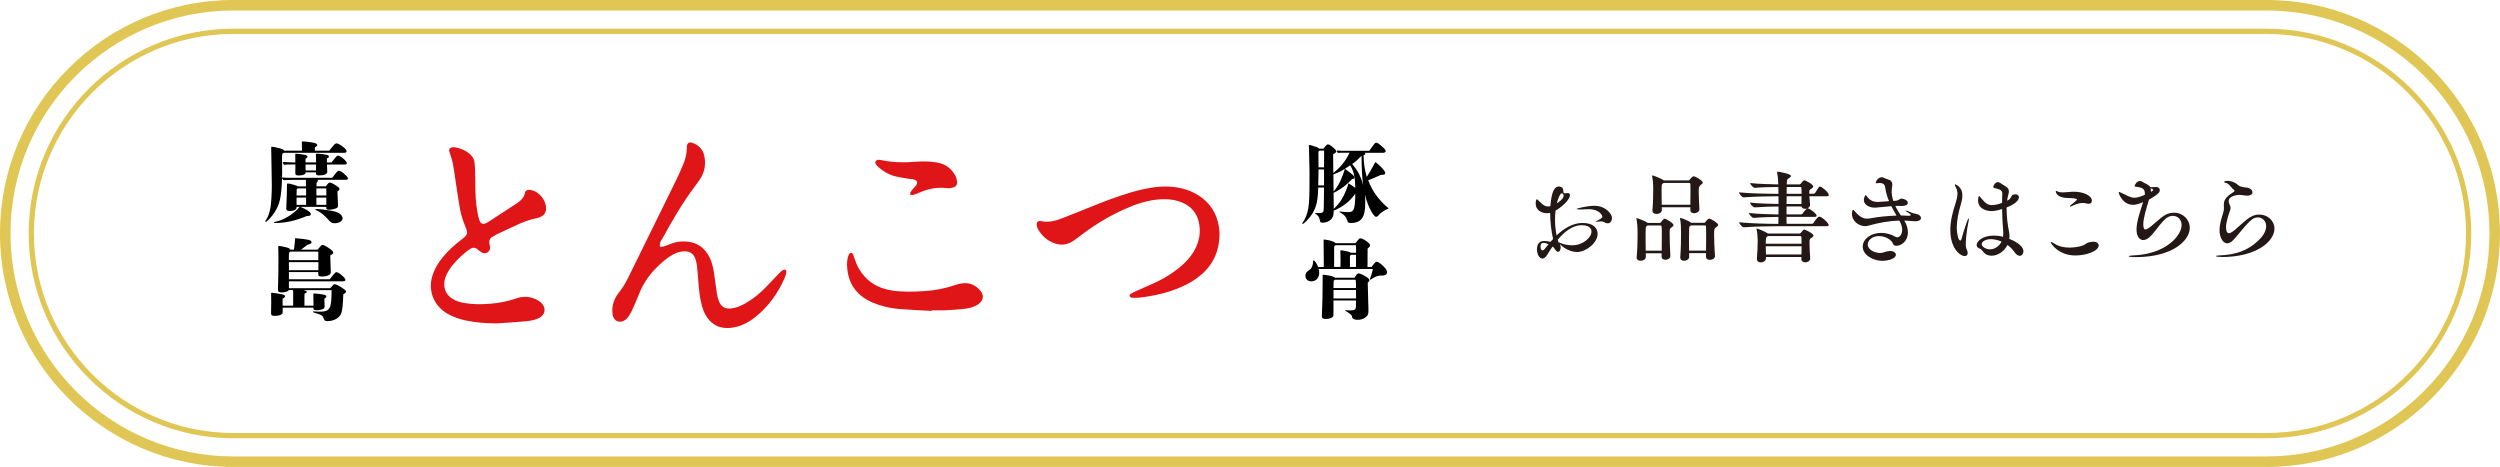
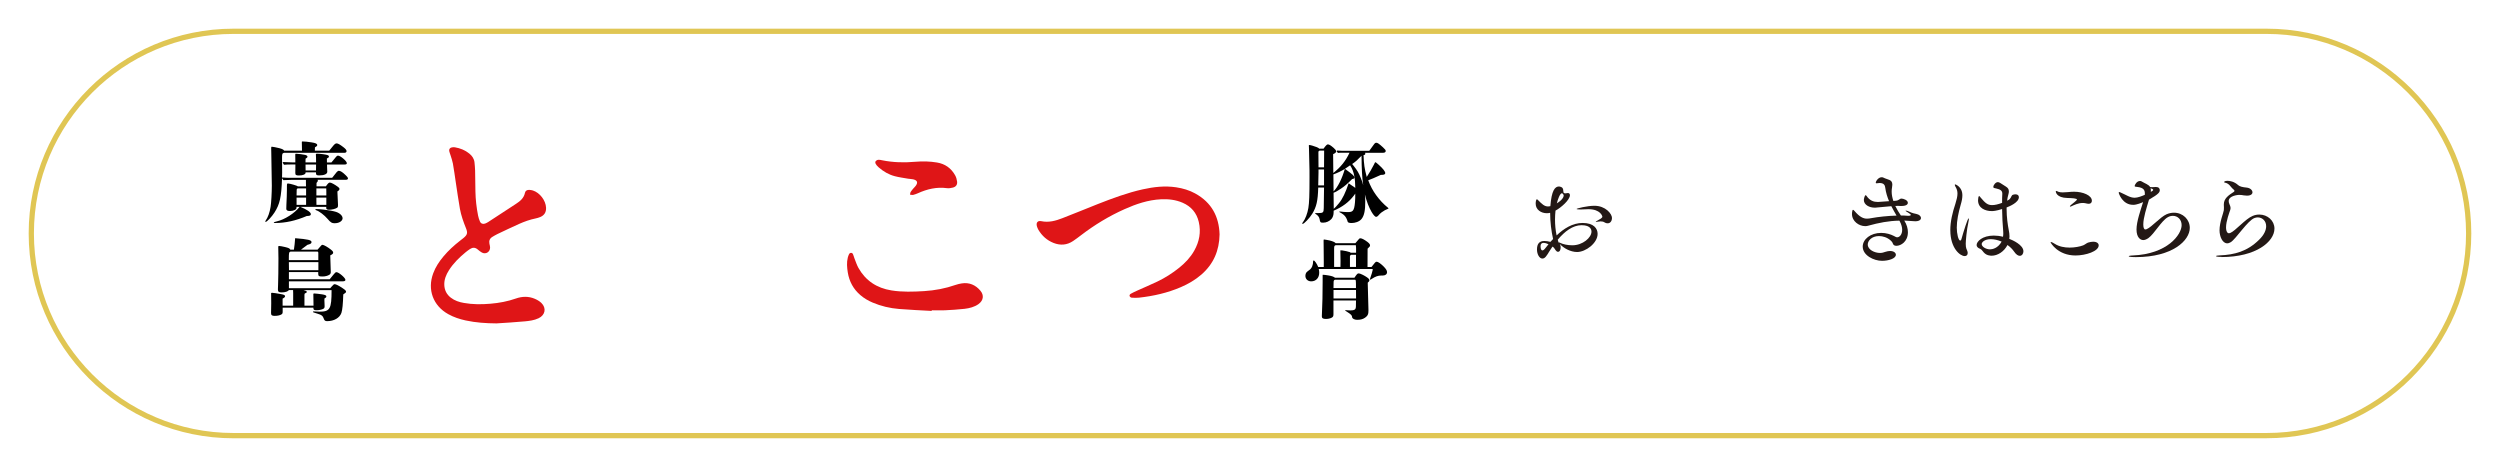
<svg xmlns="http://www.w3.org/2000/svg" id="b" viewBox="0 0 714.16 133.39">
  <defs>
    <style>.d{fill:#e0c654;}.e{fill:#231815;}.f{fill:#df1517;fill-rule:evenodd;}</style>
  </defs>
  <g id="c">
    <g>
      <g>
        <path class="e" d="m445.57,69.69c.25.48.25.84.25,1.01,0,.59-.22,1.23-.76,1.23-.56,0-.87-.84-1.18-1.18-.11-.08-.22-.2-.39-.31l-.9,1.37c-.81,1.35-1.26,2.05-1.99,2.05-.84,0-1.54-1.21-1.54-2.58,0-1.63.67-2.44,2.1-2.44.56,0,1.15.11,1.74.25l.76-.81c-.5-2.21-.84-4.91-.84-7.48-.31.06-.62.11-.93.11-1.63,0-3.2-.98-3.2-2.72,0-.45.08-1.26.36-1.26.06,0,.14.06.25.17,1.18,1.18,1.85,1.88,2.94,1.88.2,0,.42-.03.64-.08.34-4.51,1.32-5.63,2.47-5.63.06,0,.14.03.2.03,1.32.22.9,1.29,1.12,1.74l.08.08c.06.08.25.11.45.11s.36-.03.48-.06c.08-.03.14-.03.2-.03.36,0,.59.22.59.62,0,1.35-2.61,3.62-4.12,4.4-.08.81-.14,1.68-.14,2.55,0,1.49.14,3.03.45,4.54,2.07-1.96,4.57-3.56,7.43-3.56,3.2,0,4.29,1.6,4.29,3.11,0,2.66-3.42,5.19-5.86,5.19-1.93,0-3.9-1.15-4.85-2.21l-.11-.08Zm-3.22.08c-.48-.22-.98-.39-1.4-.39-.5,0-.87.25-.87.93,0,.92.28,1.23.53,1.23.22,0,.5-.2.84-.64l.9-1.12Zm4.34-13.93c0-.22-.17-.36-.28-.53-.08-.06-.17-.11-.22-.11-.59,0-1.21,1.88-1.46,2.89,1.77-1.09,1.96-1.96,1.96-2.24Zm-1.54,13.2c.06.17.11.39.11.25,0-.03.03-.06.06-.06.08,0,.25.08.5.2.67.34,1.99.64,3.34.64,2.97,0,5.47-2.19,5.47-3.92,0-.34-.08-1.82-2.83-1.82-2.52,0-4.85,1.79-6.81,4.15l.17.56Zm13.12-5.55c-.2-.17-.62-.25-1.06-.25-.25,0-.5.03-.73.08-.28.06-.45.08-.53.08s-.11,0-.11-.03c0-.08.28-.25.5-.36.7-.42,1.4-.7,1.4-1.15,0-.08-.53-2.1-3.98-2.1-.73,0-1.49.06-2.16.08h-.25c-.56,0-.98-.06-.98-.14,0-.17,3.08-.92,5.1-.92,3.17,0,5.02,2.3,5.02,3.5,0,.7-.39,1.51-1.23,1.51-.39,0-.76-.14-.98-.31Z" />
-         <path class="e" d="m478.08,64.26c0,.22-.17.42-.53.67-.59.39-.59.48-.59,1.63,0,1.54.08,4.82.2,6.48v.08c0,.84-.92,1.09-1.43,1.09-.56,0-1.07-.28-1.07-.92v-.95h-4.51v1.09c0,.67-.76,1.06-1.49,1.06-.59,0-1.12-.28-1.12-.92v-.11c.22-2.21.25-4.68.25-6.36v-1.35c0-.36-.08-2.21-.31-3.22,0-.06-.03-.11-.03-.14,0-.06.03-.08.08-.08.17,0,2.21.7,3.11,1.32l.08.06h3.39c.11,0,.25-.03.36-.2.03-.03.67-1.01,1.06-1.01s2.52,1.23,2.52,1.79Zm-3.36,3.08c0-2.86,0-2.94-.48-2.94h-3.59l-.22.17c-.34.22-.34.34-.34,4.2,0,.95.03,1.96.03,2.83h4.57c.03-1.4.03-2.94.03-4.26Zm11.69-15.19c0,.22-.17.42-.56.67q-.59.39-.59,1.57c0,1.37.11,3.67.2,5.3v.08c0,.73-.84,1.15-1.51,1.15-.59,0-1.09-.31-1.09-.95v-.03l.03-.73h-8.18l.03.78c0,.5-.53,1.12-1.54,1.12-.62,0-1.15-.28-1.15-.95v-.11c.2-2.38.22-5.24.22-6.5,0-.36-.08-2.19-.31-3.2,0-.06-.03-.11-.03-.14,0-.06.03-.08.06-.08.56,0,2.86,1.07,3.25,1.35t.03.03v.03h7.04c.11,0,.22-.03.36-.2.11-.14.78-.98,1.12-.98.65,0,2.63,1.29,2.63,1.79Zm-3.5,2.77c0-.81,0-1.54-.03-2.13,0-.39-.08-.53-.45-.53h-7.18c-.06.06-.14.11-.25.17-.34.2-.34.34-.34,2.75,0,1.04,0,2.21.03,3.31h8.18c.03-1.21.03-2.44.03-3.56Zm7.9,9.33c0,.2-.17.39-.53.64-.53.34-.62.42-.62,2.1,0,1.54.08,4.06.25,6.08v.08c0,.73-.81,1.09-1.43,1.09s-1.15-.28-1.15-.95v-.03l.03-.95h-4.82v1.09c0,.64-.73,1.09-1.46,1.09-.59,0-1.09-.28-1.09-.95v-.11c.2-2.41.22-5.13.22-6.78s-.03-2.97-.28-4.18c0-.06-.03-.11-.03-.14,0-.06.03-.08.08-.08.39,0,2.38.84,3.06,1.32l.08.08h3.67c.11,0,.25-.03.36-.2.2-.31.79-1.01,1.07-1.01.48,0,2.58,1.26,2.58,1.79Zm-3.42,3c0-.95,0-1.82-.03-2.44,0-.31-.11-.42-.48-.42h-3.84l-.22.17c-.25.17-.28.28-.28.67-.03,1.01-.06,2.3-.06,3.62,0,.92.03,1.88.03,2.75h4.85c.03-1.46.03-3,.03-4.34Z" />
-         <path class="e" d="m522.43,55.71c0,.17-.14.36-.65.36h-4.91l.2,2.38v.06c0,.45-.31.78-.7.98.5,0,2.58,1.54,2.58,2.1,0,.2-.14.36-.62.36h-7.99c0,.73.03,1.4.03,1.99h7.26c.14,0,.34-.11.42-.25.62-1.04,1.37-1.82,1.63-1.82.73,0,2.72,1.88,2.72,2.41,0,.17-.14.34-.62.34h-14.44c-1.88,0-6.45.08-9.14.31h-.03c-.53,0-1.37-1.09-1.37-1.43,3.28.34,8.72.45,10.62.45h.59c.03-.62.03-1.29.03-1.99-1.93.03-4.74.08-7.06.28h-.03c-.5,0-1.35-1.07-1.35-1.4,2.66.31,6.28.39,8.44.42,0-.73.03-1.51.03-2.27-2.05,0-4.71.08-6.78.25h-.03c-.53,0-1.35-1.04-1.35-1.37,2.41.28,5.83.36,8.16.39,0-.76-.03-1.46-.03-2.19h-.7c-1.88,0-6.53.08-9.22.31h-.03c-.5,0-1.32-1.09-1.32-1.43,3.08.34,8.75.42,10.65.42h.62c0-.67,0-1.35-.03-1.96-1.79,0-4.88.08-6.7.25h-.03c-.5,0-1.32-1.04-1.32-1.37,2.16.25,5.89.36,8.02.39,0-.34-.03-.67-.03-.98-.03-.87-.14-1.6-.28-2.38,0-.06-.03-.11-.03-.14,0-.11.06-.14.14-.14.31,0,3.84.59,3.84,1.23,0,.22-.28.45-.59.64-.39.25-.5.25-.56.84-.03.22-.03.53-.06.92h3.64c.11,0,.22,0,.34-.17.45-.56.81-1.01,1.04-1.01.28,0,2.55,1.15,2.55,1.79,0,.2-.2.39-.56.64-.59.39-.53.36-.56.95,0,.14-.03.31-.03.48h1.23c.14,0,.36-.08.45-.22,1.01-1.68,1.15-1.85,1.4-1.85.45,0,2.5,1.63,2.5,2.41Zm-4.37,11.58c0,.22-.2.42-.59.67-.5.31-.56.36-.56,1.35,0,1.21.11,3.48.2,4.48v.08c0,.7-.81,1.07-1.43,1.07-.56,0-1.09-.28-1.09-.93v-.59h-10.12v.39c0,.76-.81,1.15-1.49,1.15-.56,0-1.09-.31-1.09-.98v-.14c.11-1.4.22-3.64.22-4.85v-.36c0-.45-.08-2.13-.31-3.11,0-.06-.03-.08-.03-.11,0-.08.03-.11.08-.11.36,0,2.38.87,3.11,1.35l.08.06h9c.11,0,.22,0,.36-.17.53-.7.9-.98.98-.98.25,0,2.66,1.12,2.66,1.74Zm-3.45.56c0-.34-.17-.42-.42-.42h-9.19l-.2.17c-.25.14-.39.25-.39,2.02h10.23c0-.67,0-1.29-.03-1.77Zm-10.2,2.49c0,.79.03,1.63.06,2.35h10.15c0-.73.03-1.54.03-2.35h-10.23Zm5.97-14.27c0,.7-.03,1.46-.03,2.21h4.26c0-.62.03-1.43.03-2.21h-4.26Zm5.77,3.5c-.17.06-.34.08-.53.08-.48,0-.9-.2-1.01-.67h-4.26v2.27h4.15c.14,0,.34-.08.42-.22.31-.5.67-.92,1.23-1.43v-.03Zm-1.54-5.77c0-.34-.2-.39-.42-.39h-3.78c-.03.59-.03,1.23-.03,1.96h4.26c0-.62-.03-1.18-.03-1.57Z" />
        <path class="e" d="m544.74,60.53c-.28-.17-.39-.28-.39-.34,0-.03.03-.03.08-.03.14,0,.39.06.59.14.67.31,1.23.59,2.38.81.87.17,1.35.67,1.35,1.18,0,.48-.5.92-1.63.92-.17,0-.34,0-.53-.03-.9-.08-1.77-.14-2.61-.17.73,1.15,1.04,2.3,1.04,3.34,0,2.66-1.99,3.87-3.28,3.87-.45,0-.78-.14-.95-.48-.2-.36-.08-.48-.73-1.07-.98-.87-2.21-1.23-3.31-1.23-2.1,0-3.2,1.35-3.2,2.41,0,1.51,1.99,2.41,3.5,2.41.56,0,1.07-.14,1.51-.31.5-.17.98-.25,1.37-.25,1.01,0,1.65.5,1.65,1.07,0,1.12-2.16,1.74-3.95,1.74-2.33,0-5.52-1.54-5.52-4.06,0-2.13,2.27-3.92,5.27-3.92,1.46,0,2.75.42,3.62.87.42.22.67.39.95.39.67,0,1.43-.78,1.43-2.13,0-.7-.2-1.51-.67-2.41l-.14-.22c-3.03.06-5.8.59-8.94,1.46-.25.08-.53.11-.81.11-1.77,0-3.78-1.37-3.78-3.48,0-.28.03-.59.11-.9.03-.11.06-.28.2-.28.08,0,.2.08.39.31,1.54,1.82,2.61,2.21,3.59,2.21.42,0,.81-.06,1.21-.14,1.96-.36,4.77-.67,7.23-.73-.48-.84-1.01-1.74-1.49-2.69-1.82.14-3.73.36-4.57.42h-.22c-1.46,0-3.06-.79-3.06-2.19,0-.28.22-1.37.53-1.37.06,0,.14.08.25.22.92,1.35,2.05,1.71,3.11,1.71h.25c.25,0,1.77-.14,3.06-.22-.48-1.15-.9-2.41-1.09-3.87-.08-.65-.36-1.32-1.6-1.32-.2,0-.39.03-.64.06-.08,0-.17.03-.22.03-.14,0-.25-.06-.25-.17,0-.39.7-1.57,1.71-1.57.17,0,.34.03.48.11,1.29.67,2.55.48,2.55,2.02,0,.22-.03.48-.08.76-.08.42-.11.81-.11,1.23,0,.9.2,1.79.48,2.66.28-.03.5-.06.64-.06,1.01-.06,1.09-.62,1.68-.62.5,0,1.82.42,1.82,1.21,0,.48-.53.9-1.77.9h-.39c-.2-.03-.42-.03-.67-.03-.22,0-.48,0-.76.03.48.98,1.04,1.91,1.6,2.72.7,0,1.35.03,1.93.08h.28c.45,0,.62-.11.62-.25,0-.08-.06-.17-.17-.25l-.92-.62Z" />
        <path class="e" d="m557.13,65.77c0-2.49.64-5.13,1.46-7.57.36-1.15.59-2.1.59-2.91,0-.67-.17-1.26-.48-1.79-.2-.31-.28-.53-.28-.67,0-.11.03-.17.11-.17.03,0,2.05.64,2.05,3.14,0,.79-.17,1.68-.48,2.69-.64,2.24-1.12,4.51-1.12,6.56,0,1.63.45,3.67.98,3.67.14,0,.28-.14.36-.45.59-2.1,1.77-5.91,2.05-5.91.03,0,.06.06.06.2,0,.17-.03.48-.11.81-.53,2.38-.78,5.49-.78,6.25,0,1.37.28,1.54.45,2.07.08.22.11.42.11.59,0,.59-.36.87-.87.87-1.26,0-4.09-2.19-4.09-7.37Zm15.95-12.42c.5.31.78.7.78,1.32,0,.25-.03.53-.14.87-.17.56-.28,1.15-.36,1.79.36-.17.64-.34.76-.48.53-.59.42-1.07.95-1.23.25-.08.5-.11.7-.11.62,0,.95.34.95.81,0,1.54-2.75,2.66-3.5,2.94v.53c0,2.19.31,4.43.62,6,.11.53.2,1.15.2,1.74,0,.25-.03.48-.06.7.95.36,4.04,1.74,4.04,3.56,0,.7-.42,1.29-1.04,1.29-.45,0-1.04-.34-1.6-1.18-.5-.73-1.15-1.37-1.91-1.91-.98,1.88-2.78,3.06-4.57,3.06-.11,0-.25-.03-.36-.03-1.88-.17-2.13-1.65-2.83-1.91-.78-.28-1.06-.7-1.06-1.12,0-1.01,1.65-2.69,4.91-2.69.87,0,1.77.11,2.63.34.06-.34.08-.67.08-.98,0-.25-.03-.48-.03-.67-.17-1.85-.28-4.12-.31-6.28-1.74.56-2.55.59-2.97.59-1.79,0-3.9-.81-3.9-3.08,0-.48.11-1.21.31-1.21.11,0,.25.17.45.45,1.35,1.63,2.05,2.13,3.25,2.13.78,0,1.68-.2,2.86-.64,0-.93,0-1.79.06-2.58v-.06c0-.9-.64-1.21-1.71-1.46-.53-.11-.87-.14-.87-.45,0-.45.62-1.37,1.29-1.37.2,0,.42.06.67.22l1.71,1.09Zm-4.37,14.97c-1.77,0-2.61.87-2.61,1.4,0,.76,1.21,1.51,2.38,1.51.59,0,2.24-.25,3.31-2.21-1.04-.45-2.13-.7-3.08-.7Z" />
        <path class="e" d="m597.95,69.05c1.01,0,1.57.45,1.57,1.04,0,1.68-3.67,2.89-6.62,2.89-5.07,0-7.12-3.64-7.12-3.76,0-.06.03-.08.11-.08.22,0,.73.28,1.12.53,1.21.78,2.75,1.06,4.2,1.06s2.94-.28,3.87-.64c.45-.17.95-.62,1.4-.79.56-.17,1.07-.25,1.46-.25Zm-1.37-10.85c-.2,0-.45-.03-.7-.11-.31-.08-.62-.11-.92-.11-1.29,0-2.58.64-3.14.9-.2.11-.34.14-.42.14-.06,0-.11-.03-.11-.08,0-.08.14-.28.34-.42.06-.06,1.68-1.29,1.68-1.51,0-.34-1.32-.42-2.69-.45-3.25-.06-3.36-1.79-3.36-1.88,0-.11.06-.14.11-.14.14,0,.42.14.64.25.31.11.7.17,1.23.17.42,0,.9-.03,1.49-.08.64-.08,1.23-.11,1.79-.11,2.44,0,5.05,1.01,5.05,2.58,0,.28-.11.87-.98.87Z" />
        <path class="e" d="m609.33,58.51c-3,0-4.09-3.22-4.09-3.48,0-.11.06-.17.17-.17s.28.08.39.14c1.57.67,2.63,1.49,4.01,1.49.84,0,2.1-.48,2.89-.84v-.39c0-.84-.25-1.63-2.1-1.85-.48-.08-.81-.03-.81-.28,0-.28.59-1.43,1.54-1.43.14,0,.31.03.42.11,1.04.64,2.02.87,2.47,1.63.2.03.36.03.56.03s.39,0,.62-.03c.17-.03.31-.03.42-.03.84,0,1.15.42,1.15.9,0,.56-.22,1.09-3.08,2.72-.7,2.35-1.63,5.19-1.63,7.09,0,.9.2,1.43.59,1.43.11,0,.22-.03.36-.08,1.54-.67,3.87-3.45,5.69-4.26.73-.31,1.46-.45,2.13-.45,2.52,0,4.51,1.93,4.51,4.34,0,3.56-4.85,8.35-15.42,8.35-.22,0-2.02,0-2.02-.25,0-.08.34-.2,1.09-.22,10.01-.39,14.02-6,14.02-8.66,0-1.6-1.12-2.66-2.49-2.66-.48,0-.98.11-1.46.39-1.82,1.01-3.87,4.77-5.55,5.97-.53.36-1.01.56-1.46.56-.84,0-1.93-.76-1.93-3.03s1.18-5.55,1.88-7.82c-.36.17-1.77.79-2.86.79Zm5.1-4.12c0,.11-.03.28-.03.42.06-.03.7-.34.7-.56,0-.2-.39-.36-.76-.48.06.17.08.36.08.62Z" />
        <path class="e" d="m634.64,73.39c-.17,0-1.6,0-1.6-.22,0-.11.36-.2,1.09-.22,4.15-.17,7.82-1.12,11.18-4.43,1.49-1.43,2.05-2.8,2.05-3.9,0-1.51-1.09-2.52-2.41-2.52-.28,0-.59.06-.9.17-1.93.67-5.3,5.97-6.78,6.9-.36.22-.7.34-1.04.34-1.35,0-2.19-1.96-2.19-3.7,0-2.41,1.15-5.02,1.23-5.77.03-.31.03-.53.03-.73,0-.28,0-.5-.03-.76v-.17c0-1.68,1.35-2.61,2.83-3.56.14-.11.22-.2.22-.28s-.06-.2-.2-.34c-.31-.25-.67-.62-.92-.95-.45-.62-1.04-.95-1.37-1.01-.31-.03-.48-.14-.48-.25,0-.03.11-.34.95-.34.76,0,1.99.25,3.03,1.21.5.45,1.35.62,2.47.73,1.04.11,1.65.76,1.65,1.35,0,.5-.48.95-1.57.95-.28,0-.59-.03-.93-.08-.25-.06-.78-.14-1.35-.14-.11,0-2.94.17-2.94,1.77,0,.28.08.59.22.9.14.34.31.7.31,1.12,0,.17-.03.31-.08.48-.22.67-1.21,3.22-1.21,5.02,0,1.26.48,1.68.79,1.68.14,0,.28-.03.39-.08,1.54-.62,4.34-4.04,6.42-4.88.65-.28,1.29-.39,1.91-.39,2.35,0,4.32,1.74,4.32,4.01,0,3.73-5.27,8.13-15.11,8.13Z" />
      </g>
-       <path class="d" d="m647.46,133.39H66.69C29.92,133.39,0,103.47,0,66.69S29.92,0,66.69,0h580.77c36.78,0,66.69,29.92,66.69,66.69s-29.92,66.7-66.69,66.7ZM66.69,3C31.57,3,3,31.57,3,66.69s28.57,63.7,63.69,63.7h580.77c35.12,0,63.69-28.57,63.69-63.7s-28.57-63.69-63.69-63.69H66.69Z" />
      <path class="d" d="m647.46,125.2H66.69c-32.26,0-58.5-26.24-58.5-58.5S34.44,8.19,66.69,8.19h580.77c32.26,0,58.5,26.24,58.5,58.5s-26.24,58.5-58.5,58.5ZM66.69,9.69c-31.43,0-57,25.57-57,57s25.57,57,57,57h580.77c31.43,0,57-25.57,57-57s-25.57-57-57-57H66.69Z" />
      <g>
        <path class="f" d="m266.18,88.64c1.24,0,2.48.05,3.72,0,1.88-.1,3.77-.2,5.64-.42,1.41-.17,2.8-.51,3.98-1.35,1.4-1.01,1.65-2.52.54-3.83-1.38-1.64-3.17-2.42-5.34-2.08-.58.09-1.16.23-1.72.42-2.92,1.02-5.92,1.59-9,1.78-3.12.19-6.25.3-9.36-.2-4.16-.67-7.36-2.76-9.43-6.45-.48-.87-.78-1.84-1.15-2.77-.15-.38-.23-.79-.41-1.16-.23-.48-.86-.46-1.11.03-.16.31-.27.65-.36.99-.35,1.4-.22,2.81,0,4.22.42,2.6,1.61,4.79,3.62,6.5,1.04.89,2.21,1.57,3.47,2.11,2.41,1.02,4.94,1.62,7.53,1.83,3.11.26,6.24.38,9.36.56,0-.05,0-.11,0-.16Zm-5.27-32.98c.46-.11.9-.28,1.33-.47,2.63-1.19,5.34-1.83,8.25-1.44.56.08,1.18-.03,1.74-.17.86-.23,1.29-.83,1.18-1.72-.08-.63-.27-1.28-.58-1.82-1.14-2.01-2.86-3.24-5.17-3.62-2.05-.34-4.11-.39-6.17-.21-3.19.28-6.36.21-9.51-.43-.61-.12-1.3-.34-1.82.26-.31.37,0,1.02.84,1.76,1.35,1.18,2.88,2.08,4.61,2.53,1.25.33,2.54.49,3.82.72.46.08.95.07,1.4.17,1.23.28,1.47.91.74,1.89-.21.28-.48.52-.71.79-.26.32-.54.63-.75.98-.1.18-.08.43-.14.74.37.02.67.11.93.05Z" />
        <path class="f" d="m149.75,91.82c1.4-.14,2.83-.29,4.13-.92,1.88-.91,2.27-2.88.78-4.35-.53-.52-1.23-.92-1.92-1.21-1.76-.74-3.56-.7-5.36-.07-2.35.83-4.78,1.28-7.26,1.49-2.54.22-5.07.23-7.59-.22-1.35-.23-2.64-.65-3.74-1.5-1.19-.92-1.81-2.12-1.87-3.65-.05-1.55.51-2.89,1.3-4.15,1.27-2.02,2.96-3.67,4.79-5.18.41-.33.84-.66,1.28-.94.72-.47,1.43-.47,2.12.1.41.34.82.7,1.28.94,1.13.58,2.35-.22,2.31-1.5-.01-.35-.12-.69-.19-1.04-.17-.85.1-1.51.85-1.96.46-.27.91-.55,1.39-.78,2.08-.99,4.15-1.98,6.25-2.92,1.51-.67,3.06-1.23,4.69-1.56.46-.09.92-.23,1.35-.41,1.17-.5,1.7-1.38,1.65-2.66-.09-2.07-1.78-4.29-3.77-4.92-.33-.1-.69-.15-1.04-.17-.59-.02-1.08.21-1.21.81-.31,1.54-1.39,2.42-2.6,3.2-2.62,1.72-5.23,3.43-7.85,5.13-.3.19-.61.36-.94.48-.63.23-1.21.02-1.48-.59-.24-.54-.41-1.11-.53-1.68-.45-2.26-.71-4.55-.76-6.85-.04-2.01-.04-4.01-.09-6.02-.02-.76-.1-1.53-.17-2.29-.1-1.06-.66-1.88-1.46-2.54-1.22-1-2.63-1.56-4.17-1.82-.28-.05-.59-.01-.87.04-.51.09-.83.52-.73,1.03.08.4.25.78.37,1.18.24.79.53,1.57.68,2.38.31,1.74.55,3.5.81,5.25.4,2.57.74,5.14,1.2,7.7.35,1.92,1.01,3.75,1.74,5.56.54,1.34.37,1.88-.72,2.78-.32.27-.65.51-.98.77-1.73,1.35-3.34,2.81-4.75,4.5-1.22,1.46-2.26,3.02-2.92,4.82-1.73,4.66-.03,9.26,4.3,11.66,1.56.87,3.23,1.42,4.97,1.8,2.9.63,5.84.82,8.81.84,2.65-.18,5.3-.31,7.94-.57Z" />
-         <path class="f" d="m189.03,68.49c2.96-5.39,5.99-10.72,9.74-15.61.5-.66.97-1.33,1.41-2.04,1.13-1.84,1.43-3.87,1.08-5.97-.34-2.03-1.54-3.42-3.5-4.08-.91-.31-1.47.13-1.56,1.1,0,.12,0,.23,0,.35,0,1.75-.45,3.39-1.13,4.97-.6,1.41-1.22,2.82-1.89,4.19-4.49,9.16-9.01,18.32-13.51,27.48-.81,1.65-1.69,3.24-2.85,4.67-.71.88-1.26,1.85-1.58,2.94-.34,1.16-.43,2.33-.22,3.51.32,1.74,2.06,2.45,3.52,1.43.42-.29.79-.71,1.09-1.14.39-.58.73-1.21,1.02-1.86.65-1.45,1.3-2.91,1.88-4.39,1.1-2.86,2.77-5.33,4.91-7.49,1.46-1.48,3-2.85,4.83-3.85,1.05-.57,2.16-.92,3.38-.91,1.47.02,2.48.72,2.97,2.08.24.66.4,1.36.48,2.06.18,1.53.28,3.06.4,4.58.19,2.29.39,4.59,1.01,6.81.34,1.2.77,2.36,1.5,3.38,1.61,2.29,3.85,3.21,6.59,2.97,2.74-.24,5.09-1.45,7.2-3.13,3.67-2.93,6.34-6.63,8.25-10.91.17-.38.3-.77.43-1.16.07-.22.12-.46.14-.69.02-.29.02-.64-.31-.75-.19-.06-.48,0-.65.11-.43.31-.83.66-1.2,1.04-.91.93-1.8,1.87-2.68,2.82-1.57,1.69-3.24,3.28-5.15,4.58-.98.66-1.99,1.28-3.06,1.76-.85.39-1.78.66-2.71.77-1.79.22-2.94-.54-3.55-2.24-.24-.66-.41-1.36-.52-2.06-.27-1.75-.49-3.5-.74-5.26-.25-1.76-.57-3.5-1.39-5.1-1.3-2.55-3.32-4.11-6.2-4.42-1.6-.17-3.19-.03-4.7.56-.66.26-1.31.55-1.98.77-.36.12-.77.11-1.23.16-.21-.96.14-1.53.45-2.09Z" />
        <path class="f" d="m341.48,55.29c-1.72-.95-3.58-1.5-5.52-1.79-3.21-.48-6.36-.11-9.49.58-4.45.99-8.71,2.58-12.94,4.24-3.35,1.32-6.67,2.71-10.03,4-1.93.75-3.9,1.31-6.04.86-1.06-.22-1.55.46-1.24,1.49.1.33.24.67.41.97,1.03,1.73,2.46,3.02,4.34,3.76,1.94.76,3.82.63,5.57-.55.78-.53,1.54-1.09,2.29-1.67,3.86-2.95,7.99-5.46,12.43-7.44,3.3-1.47,6.7-2.63,10.36-2.81,2.15-.11,4.25.13,6.23.99,2.42,1.06,3.99,2.87,4.6,5.48.68,2.91.15,5.63-1.29,8.19-1.08,1.93-2.59,3.51-4.3,4.89-1.94,1.56-4.03,2.89-6.27,3.96-1.91.92-3.87,1.73-5.81,2.61-.59.26-1.18.55-1.74.86-.26.15-.47.43-.33.73.09.18.35.38.54.39.7.05,1.42.08,2.12,0,4.13-.46,8.14-1.36,11.97-3.01,2.12-.92,4.11-2.07,5.86-3.59,3.46-3.01,5.11-6.84,5.19-11.48-.16-5.09-2.29-9.12-6.92-11.66Z" />
      </g>
      <g>
        <path d="m94.88,50.8c.3-.4.93-1.21,1.28-1.61.28-.3.43-.4.65-.4.45,0,1.11.43,2.01,1.33.4.4.58.65.58.85,0,.28-.25.4-.73.4h-7.95c.05.08.08.15.08.28,0,.1-.08.28-.38.6v.98h2.67c.6-.85.85-1.08,1.13-1.08.38,0,1.31.48,2.36,1.26.25.18.4.38.4.58,0,.23-.23.48-.6.7.08,1.56.18,3.67.18,3.92,0,.43-.05.6-.25.73-.48.33-1.48.58-2.36.58-.48,0-.75-.18-.75-.43v-.4h-7.39c1.94.8,2.99,1.53,2.99,2.09,0,.38-.3.5-1.18.53-3.12,1.33-6.06,1.99-9,1.99-.33,0-.4-.02-.4-.13,0-.08.08-.15.85-.33,2.24-.5,5.08-2.31,6.51-4.15h-.88v.28c0,.5-.83.91-1.86.91-.73,0-1.06-.2-1.06-.63,0-.2,0-.73.03-1.11.08-1.41.15-3.37.15-4.4v-.93c0-.7.05-.8.3-.8.5,0,2.67.63,2.84.83h2.31c0-.3-.02-.75-.02-1.06v-.8h-4c-.73,0-1.58.03-2.44.08l-.38-.53c-.2,5.48-.63,7.37-2.16,9.78-.75,1.18-2.14,2.67-2.51,2.67-.08,0-.13-.05-.13-.13,0-.05.03-.1.1-.2.68-.96,1.18-2.36,1.43-3.97.18-1.11.35-3.95.35-6.04,0-1.48-.1-7.47-.15-9.13-.03-.78-.03-1.08-.03-1.53v-.13c0-.28.03-.33.23-.33.23,0,1.18.18,2.06.4.86.23,1.21.4,1.43.73h5.08l-.05-2.46c0-.13.05-.18.18-.18.6,0,1.61.1,2.54.25,1.28.2,1.68.4,1.68.8,0,.23-.18.38-.65.63l-.03.96h4.1c.25-.33.55-.68.96-1.18.55-.7.83-.91,1.16-.91.38,0,.96.33,1.91,1.06.63.48.93.83.93,1.16,0,.3-.25.48-.65.48h-17.25c-.48.15-.53.33-.53,1.51l.03,4.05-.03,1.56c.05-.05.1-.08.18-.08.86.08,1.63.1,2.06.1h12.07Zm-.2-4.4c1.48-1.84,1.56-1.94,1.89-1.94.68,0,2.51,1.58,2.51,2.14,0,.28-.2.4-.68.4h-4.98c0,.35.02.48.02.85,0,.43.05,1.01.05,1.23,0,.63-.88,1.03-2.31,1.03-.68,0-.91-.13-.91-.58v-.3h-2.97v.1c0,.48-.8.8-1.91.8-.8,0-1.03-.15-1.03-.7l.02-2.06v-.38h-1.36c-.63,0-1.26.02-1.89.08-.35-.5-.38-.55-.38-.6,0-.1.08-.18.2-.18.88.05,2.01.1,2.57.1h.85l-.02-2.09c0-.38.02-.38.28-.38.55,0,2.04.2,2.56.33.38.1.65.3.65.5s-.2.4-.55.58l-.02,1.06h3.02c0-1.03,0-1.38-.05-2.29,0-.15.08-.2.33-.2.91,0,2.69.25,3.09.43.18.08.3.2.3.38,0,.23-.03.25-.58.58l.02,1.11h1.26Zm-9.63,7.42c-.25.1-.3.2-.3.58l-.03,1.43h2.72v-2.01h-2.39Zm-.33,2.62v2.09h2.72v-2.09h-2.72Zm2.56-9.43l.02,1.68h2.97l.02-1.68h-3.02Zm8.45,16.77c-.91,0-1.28-.2-2.16-1.26-.91-1.06-2.34-2.16-3.19-2.44-.23-.08-.3-.13-.3-.23s.1-.13.3-.13c.88,0,2.94.23,4.1.45,1.41.28,1.86.43,2.41.78.6.38.98.91.98,1.38,0,.78-.98,1.43-2.14,1.43Zm-2.51-9c0-.4,0-.7-.02-.96h-2.82v2.01h2.84v-1.06Zm-2.84,1.66v1.01l.02,1.08h2.82v-2.09h-2.84Z" />
        <path d="m94.33,82.33c.15-.18.28-.3.35-.4.55-.63.7-.75.93-.75.35,0,1.21.43,2.29,1.16.73.48.96.73.96,1.01,0,.13-.1.25-.25.35-.2.15-.35.25-.55.4-.08,2.69-.25,4.45-.53,5.28-.5,1.43-2.11,2.36-4.07,2.36-.6,0-.78-.15-1.06-.93-.2-.53-.48-.85-1.63-1.18-1.31-.38-1.36-.43-1.36-.55,0-.1.08-.13.18-.13.58.05,1.28.08,1.63.08,3.07,0,3.5-.75,3.5-6.16h-8.05c.73.18.96.3.96.5s-.05.25-.48.43c-.15.08-.18.18-.18.5v3.02h2.59l-.03-2.11c0-.5,0-.86-.02-1.18,0-.15.05-.2.23-.2.28,0,1.69.15,2.26.25.91.15,1.23.3,1.23.6,0,.23-.1.33-.55.6,0,.53-.03.53.03,1.53,0,.3.02.4.02.63,0,.48-.1.65-.48.83-.43.2-1.18.35-1.81.35-.68,0-.91-.13-.91-.55v-.18h-8.78v1.16c0,.4-.08.58-.3.73-.4.28-1.13.45-2.01.45-.75,0-1.01-.2-1.01-.8,0-.15.05-1.46.05-2.82,0-1.63-.03-2.62-.03-2.77,0-.18.03-.2.3-.2.33,0,1.18.13,2.57.38.83.15,1.11.3,1.11.6,0,.23-.2.43-.7.68v2.01h3.02v-3.55c0-.43,0-.7-.03-.91h-1.21c-.2.4-1.03.68-2.09.68-.78,0-1.03-.2-1.03-.85,0-.38.03-.63.05-1.51.05-1.74.1-3.97.1-7.34,0-1.58-.05-2.94-.05-3.14v-.13c0-.25.08-.3.23-.3.28,0,.96.13,1.68.3,1.06.25,1.36.4,1.53.75h1.03c.18-1.21.25-1.81.35-3.27,3.67.3,4.68.53,4.68,1.11,0,.38-.3.58-1.16.78-.6.48-1.28.98-1.84,1.38h4.73l.48-.55c.53-.6.68-.83.91-.83.38,0,1.56.68,2.41,1.36.48.38.65.6.65.88s-.18.45-.83.78l.15,4.7c.02.4-.1.63-.4.83-.45.3-1.21.5-1.96.5-1.06,0-1.23-.13-1.23-.83v-.43h-8.37v2.06h11.64c.28-.3.68-.83,1.11-1.36.4-.5.6-.68.83-.68.65,0,2.56,1.63,2.56,2.19,0,.3-.25.43-.8.43h-15.34v1.96h11.79Zm-3.39-9.83c0-.5-.02-.55-.25-.63h-7.7c-.43.15-.48.35-.48,1.96v.48h8.42v-1.81Zm-8.42,2.39l.03,2.29h8.4v-2.29h-8.42Z" />
      </g>
      <g>
        <path d="m394.5,49.94c-1.99.91-2.64,1.18-3.65,1.56.58,1.56,1.33,2.97,2.24,4.22.96,1.33,2.11,2.59,3.44,3.65.1.08.1.13.1.18s-.05.08-.2.13c-.45.15-1.16.53-1.76.98-.33.23-.6.53-.98.96-.2.23-.4.33-.6.33-.1,0-.3-.1-.5-.33-.23-.23-.5-.6-.78-1.08-.75-1.31-1.38-2.84-1.91-5,.08.8.1,1.28.1,2.09,0,2.31-.23,3.92-1.08,4.95-.65.78-1.86,1.13-2.82,1.13-.45,0-1.03-.08-1.11-.35-.1-.35-.2-.68-.43-1.11-.4-.78-1.13-1.23-1.84-1.61-.1-.05-.13-.08-.13-.13s.08-.1.13-.1c.23,0,.8.1,1.18.13.35.02.75.05,1.03.05,1.46,0,1.91-.2,2.14-2.79.08-.83.08-1.61.08-2.49-.05.05-.18.25-.4.55-1.43,1.89-3.29,3.27-5.78,4.33v.4c0,.88-.23,1.51-.65,1.99-.6.65-1.46,1.03-2.36,1.03-.75,0-.86-.1-.98-.93-.1-.65-.5-1.18-1.18-1.58-.1-.05-.13-.08-.13-.13s.08-.1.2-.1h.7c1.38,0,1.56-.15,1.58-1.41l.08-5.88h-1.66c-.1,3.77-.5,5.53-1.71,7.49-.75,1.23-2.34,2.89-2.74,2.89-.05,0-.13-.08-.13-.13,0-.08.03-.13.23-.38.65-.85,1.28-2.49,1.53-4.02.25-1.48.33-3.67.33-8.8,0-1.74,0-2.29-.05-3.85-.03-1.53-.05-2.64-.08-3.44l-.03-1.18c0-.2-.03-.5-.03-.6s.03-.13.15-.13c.33,0,1.23.28,2.09.6.43.18.55.25.73.45h1.23c.58-.83.96-1.23,1.21-1.23.4,0,.8.25,1.69,1.01.48.43.7.73.7.98,0,.3-.25.53-.86.8,0,.85.03,3.55.05,5.38,2.14-1.71,3.5-3.39,4.63-5.78h-2.19c-.35,0-.75,0-1.11.05-.35-.38-.38-.45-.38-.5,0-.1.08-.18.2-.18.5.05,1.16.08,1.48.08h7.64c.43-.58.85-1.18,1.28-1.76.28-.4.48-.55.73-.55.4,0,.83.33,1.91,1.31.63.58.78.78.78,1.06,0,.3-.28.5-.75.5h-5.18c.08.1.1.15.1.23,0,.28-.13.38-.5.43.08,2.56.28,3.92.91,6.24.7-1.06,1.58-2.56,2.04-3.5.28-.6.33-.7.43-.7.13,0,.4.23.98.75,1.23,1.11,1.84,1.89,1.84,2.36,0,.33-.35.5-1.03.5h-.2Zm-17.85-1.53v.88c0,.86-.05,2.87-.08,3.67h1.66v-4.55h-1.58Zm.3-5.38c-.28.13-.33.23-.33.48l.03,4.3h1.58l.03-4.78h-1.31Zm4,11.64c1.26-1.26,2.44-3.7,3.22-6.41-.85.53-2.41,1.28-3.27,1.56l.05,4.85Zm6.21-1.01c-.08-1.89-.08-2.26-.25-3.17-.28-1.48-.58-2.24-1.23-3.27-.65.45-1.03.7-1.48,1.01,2.31,1.68,2.69,2.04,2.69,2.49,0,.25-.2.38-.63.43-1.26,1.28-2.29,2.16-3.27,2.79-.98.65-1.63,1.01-2.04,1.11l.05,4.6c.4-.33.73-.68,1.46-1.56,1.06-1.28,1.91-3.07,2.79-5.73l1.91,1.31Zm-.53-6.36c1.16,1.48,1.53,2.11,2.14,3.65.28.65.48,1.28.65,1.94-.33-2.19-.45-4.68-.48-8.4-1.26,1.31-1.66,1.66-2.67,2.36l.35.45Z" />
        <path d="m391.78,76.27c.98-1.28,1.18-1.51,1.48-1.51.4,0,1.18.55,2.04,1.41.65.68.93,1.13.93,1.58,0,.58-.48.96-1.23.96h-.43c-.91,0-1.69.28-2.69.95-.28.18-.35.23-.45.23-.05,0-.1-.08-.1-.15,0-.05,0-.08.13-.38.2-.53.7-2.14.7-2.36,0-.05-.05-.15-.15-.15h-15.29c.1.38.13.7.13,1.08,0,1.46-.93,2.44-2.29,2.44-.96,0-1.66-.65-1.66-1.58,0-.35.1-.68.25-.91.13-.18.58-.55.85-.73.75-.48,1.11-1.43,1.11-2.56,0-.1.08-.18.18-.18.25,0,.88.91,1.28,1.86h1.58c0-.6.03-.93-.03-5.56,0-1.26-.02-1.36-.02-1.84v-.15c0-.25.02-.3.18-.3.18,0,1.13.18,1.58.28.91.23,1.56.53,1.68.78h5.63c.15-.18.23-.25.43-.5.68-.83.73-.91,1.03-.91.4,0,1.11.38,1.99,1.03.55.43.75.7.75.98s-.13.45-.7.96l-.02,5.23h1.13Zm-4.88,3.09c.68-1.03.88-1.26,1.18-1.26.6,0,1.89.75,2.36,1.08.53.35.75.63.75.88,0,.23-.13.4-.48.7.03,1.18.1,2.82.18,6.66l.03,1.18c.03,1.16-.23,1.63-.98,2.16-.7.48-1.41.6-2.29.6-.65,0-1.38-.3-1.41-.8-.02-.45-.3-.68-.83-1.08-.25-.18-.6-.43-.91-.6-.15-.08-.23-.13-.23-.2,0-.05.03-.08.1-.08l.8.05c.23.02.43.02.63.02,1.08,0,1.31-.25,1.43-.53.1-.23.13-.5.13-2.31h-6.44v3.95c0,.55-.13.78-.53.98-.43.23-1.03.35-1.63.35-.83,0-1.16-.2-1.16-.75,0-.08,0-.3.05-1.36.1-2.16.18-4.73.18-8.5v-1.91c0-.08.03-.1.1-.1.18,0,1.11.1,1.61.2.98.18,1.46.35,1.81.65h5.53Zm.45,2.94c0-2.29,0-2.39-.33-2.39h-5.68c-.33.15-.38.28-.38.85l-.03,1.53h6.41Zm0,.55h-6.41v2.41h6.44l-.02-2.41Zm.02-12.12c0-.3-.02-.48-.05-.68h-5.78c-.4.15-.43.25-.43,1.26v4.95h1.81l.02-1.68c0-.4-.05-2.77-.05-2.97,0-.08.02-.1.08-.1.13,0,.25,0,.48.03.53.05,1.84.35,2.19.5.1.05.15.1.18.15h1.56v-1.46Zm-1.43,2.06c-.05.08-.08.1-.18.15s-.13.15-.13.25v3.07h1.73v-3.47h-1.43Z" />
      </g>
    </g>
  </g>
</svg>